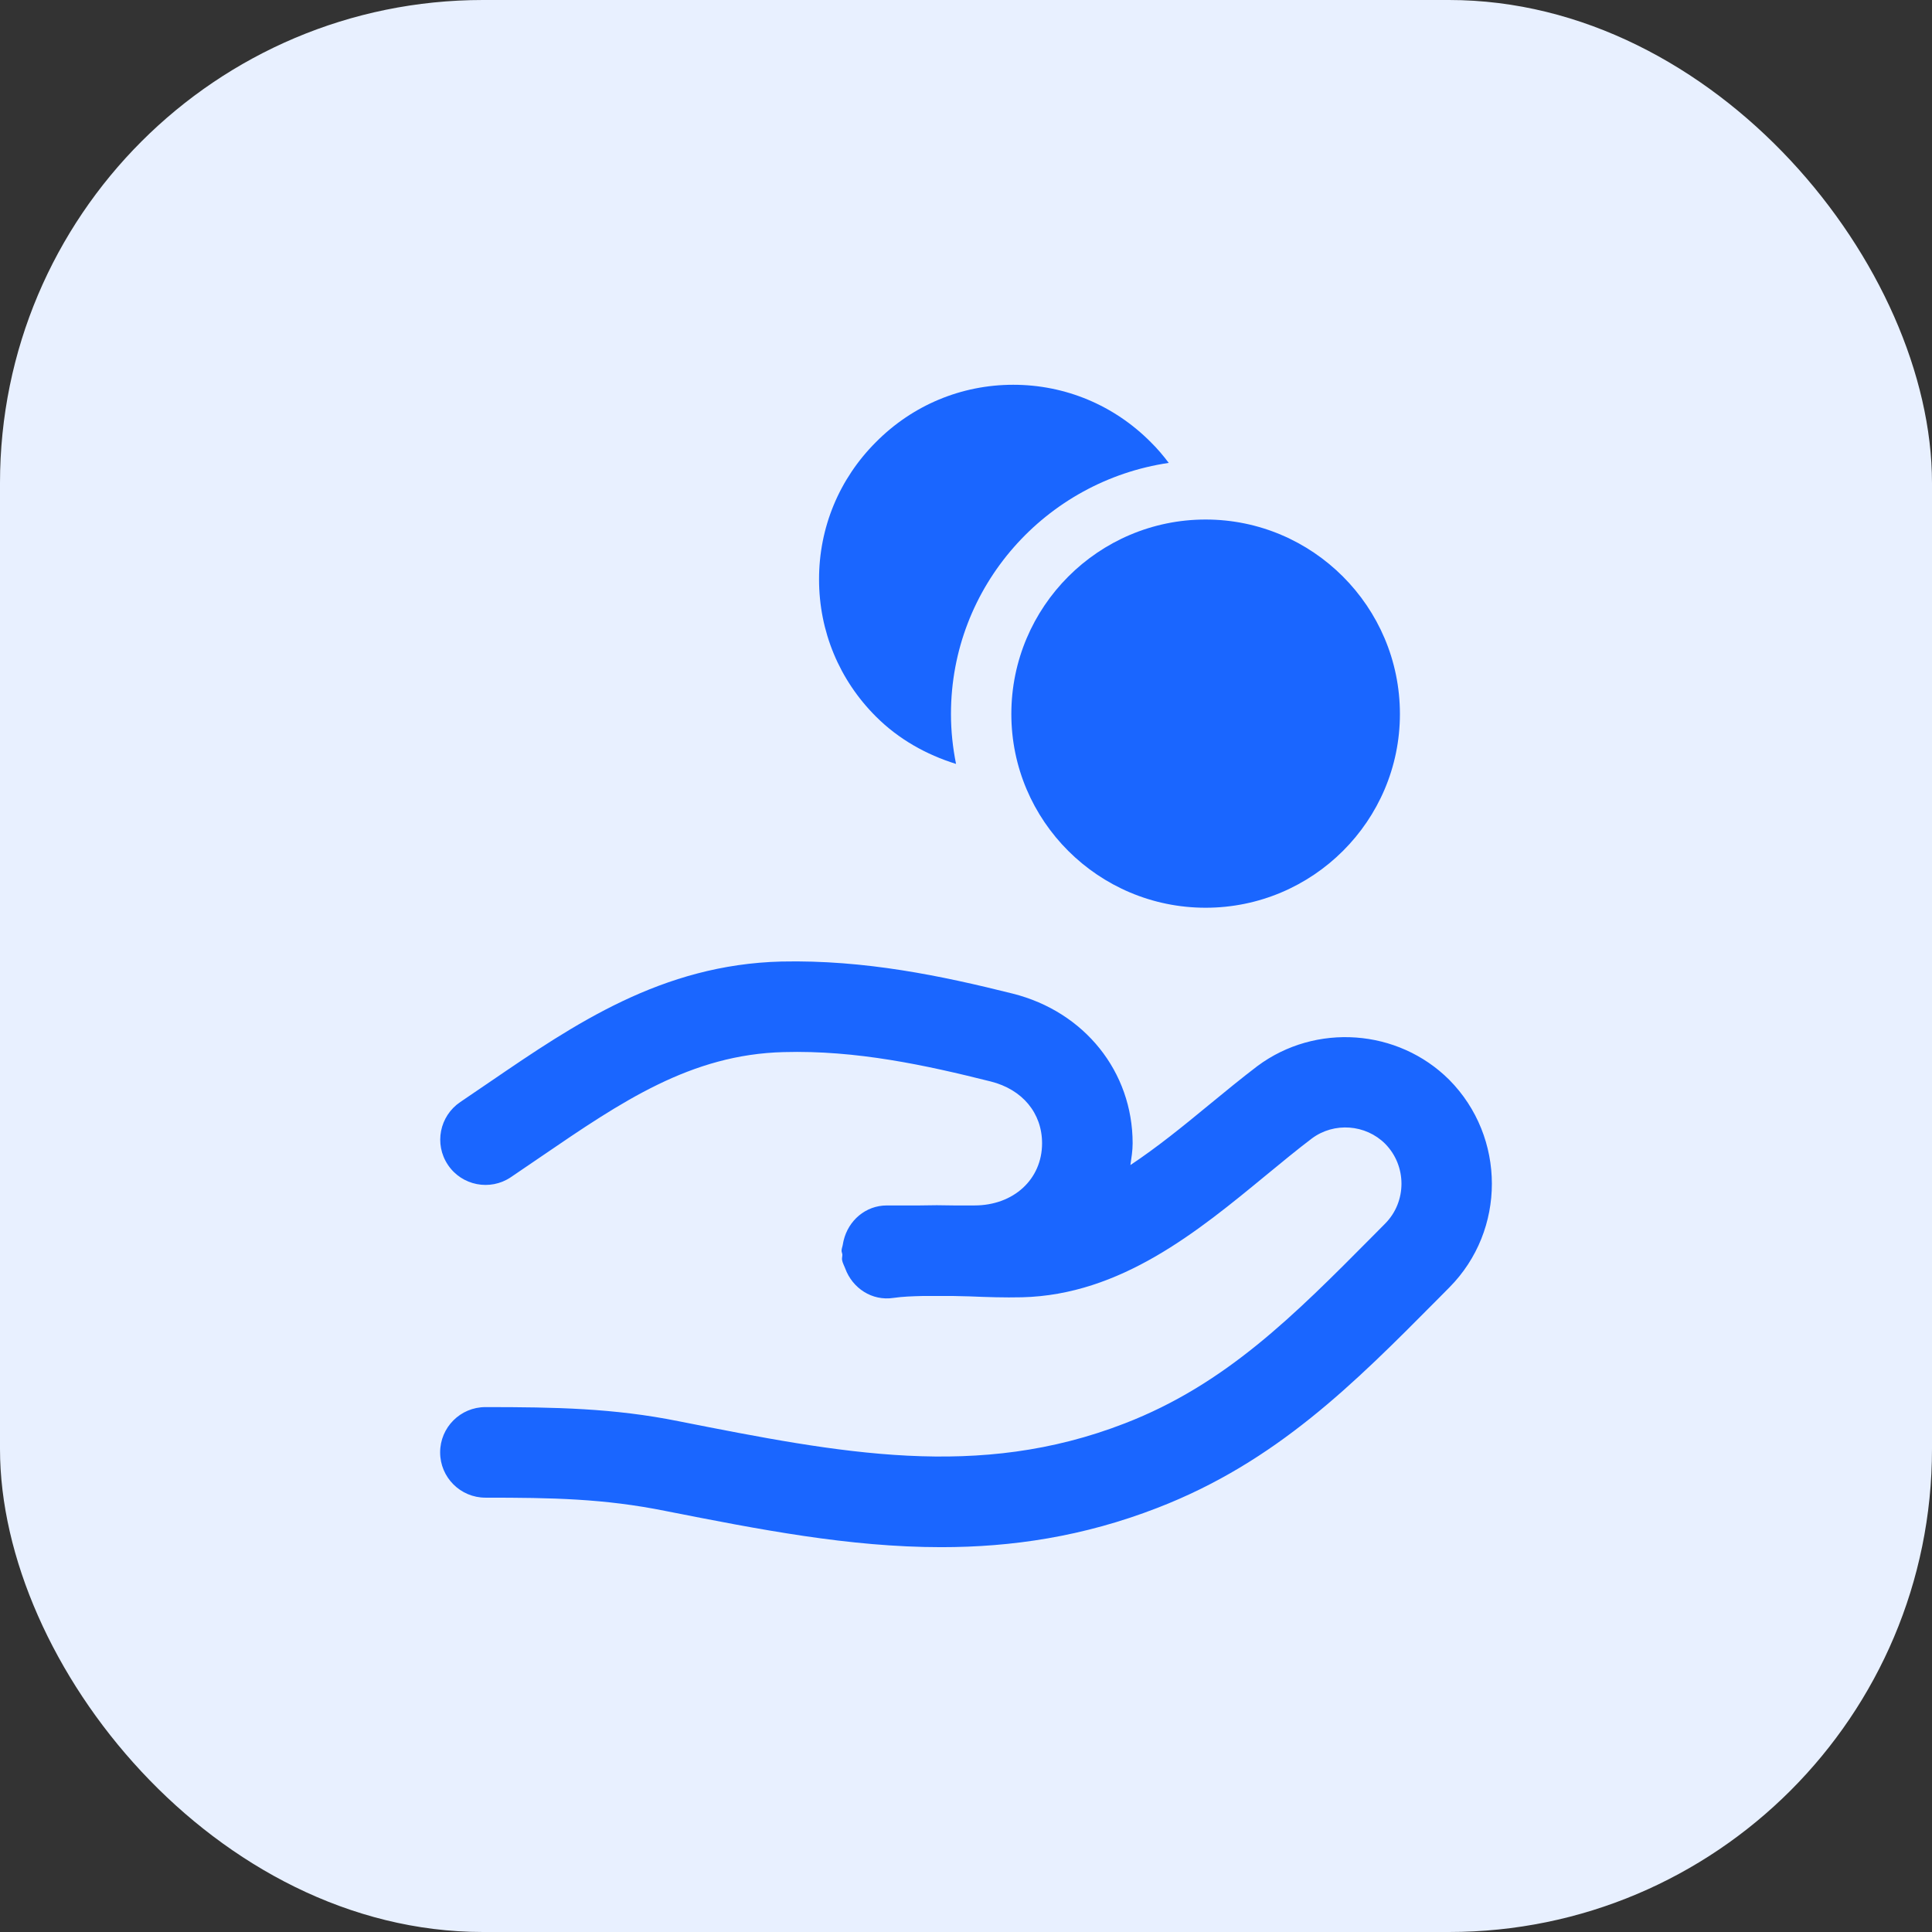
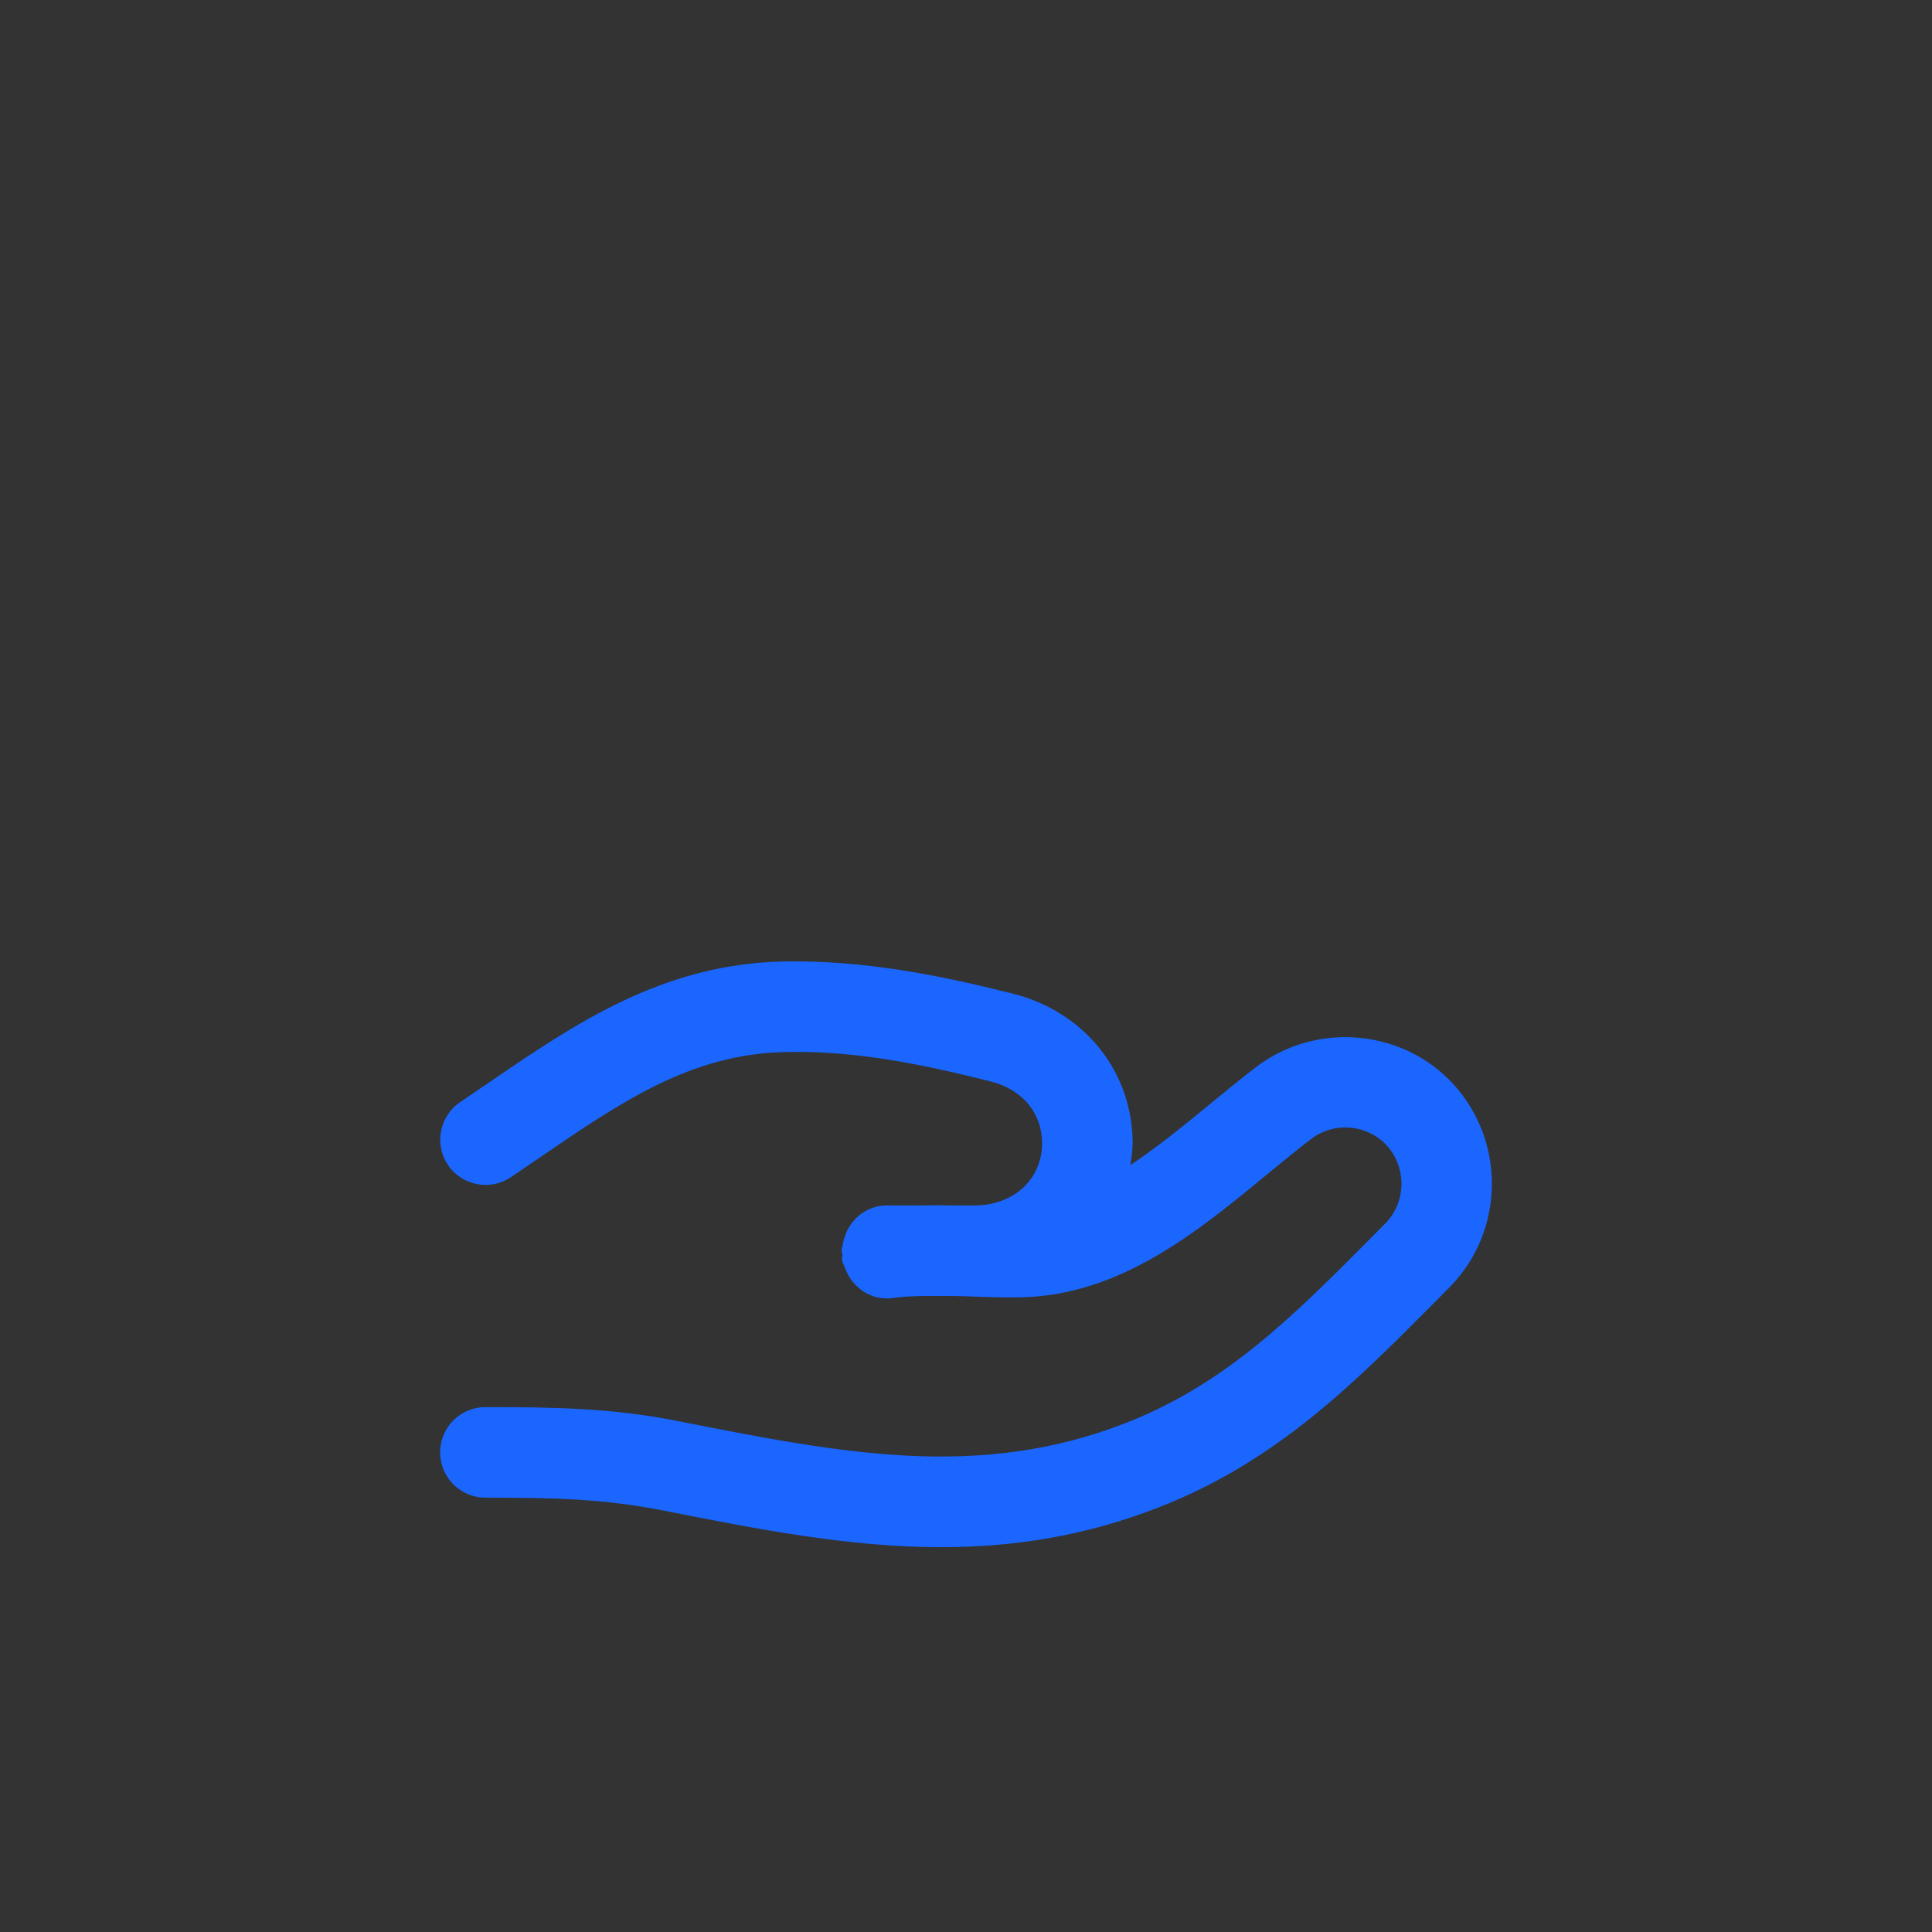
<svg xmlns="http://www.w3.org/2000/svg" width="32" height="32" viewBox="0 0 32 32" fill="none">
  <rect x="0" y="0" width="32" height="32" fill="#333333" stroke="none" />
-   <rect width="32" height="32" rx="8" fill="#E8F0FF" />
  <path fill-rule="evenodd" clip-rule="evenodd" d="M24.004 17.885C23.155 17.038 21.79 16.94 20.826 17.658C20.558 17.862 20.289 18.083 20.015 18.308C19.593 18.656 19.163 19.005 18.723 19.297C18.74 19.178 18.76 19.06 18.76 18.936C18.76 17.752 17.963 16.757 16.776 16.458C15.597 16.163 14.324 15.896 12.943 15.926C10.96 15.976 9.515 16.963 8.118 17.917L7.624 18.253C7.28 18.485 7.188 18.95 7.419 19.294C7.65 19.639 8.117 19.729 8.46 19.499L8.964 19.156C10.293 18.248 11.441 17.465 12.98 17.426C14.183 17.392 15.335 17.643 16.411 17.913C16.935 18.045 17.26 18.437 17.26 18.936C17.26 19.532 16.789 19.966 16.139 19.966H15.798C15.611 19.961 15.422 19.961 15.231 19.966H14.689C14.335 19.966 14.052 20.217 13.973 20.547C13.967 20.568 13.965 20.59 13.96 20.612C13.955 20.647 13.939 20.679 13.939 20.716C13.939 20.738 13.95 20.757 13.952 20.779C13.953 20.809 13.943 20.837 13.947 20.867C13.955 20.918 13.981 20.96 13.998 21.006L13.999 21.009C14.119 21.336 14.442 21.553 14.801 21.497C14.953 21.475 15.113 21.47 15.273 21.466H15.799C15.885 21.469 15.967 21.469 16.055 21.472C16.347 21.484 16.637 21.494 16.928 21.487C18.562 21.448 19.841 20.395 20.969 19.466C21.227 19.254 21.48 19.045 21.728 18.857C22.096 18.582 22.619 18.622 22.942 18.944C23.303 19.309 23.303 19.904 22.942 20.267L22.734 20.477C21.428 21.793 20.3 22.93 18.629 23.576C16.201 24.518 13.934 24.072 11.24 23.54C10.164 23.323 9.195 23.306 8.04 23.306C7.626 23.306 7.29 23.642 7.29 24.056C7.29 24.47 7.626 24.806 8.04 24.806C9.146 24.806 10.002 24.821 11.02 25.026C12.567 25.331 14.066 25.626 15.589 25.626C16.758 25.626 17.941 25.452 19.171 24.975C21.14 24.214 22.431 22.911 23.799 21.533L24.007 21.323C24.945 20.377 24.945 18.835 24.004 17.885Z" fill="#1A66FF" />
-   <path fill-rule="evenodd" clip-rule="evenodd" d="M15.835 12.653C15.781 12.385 15.751 12.109 15.751 11.826C15.751 9.708 17.323 7.967 19.358 7.667C19.267 7.546 19.169 7.43 19.06 7.323C18.452 6.711 17.643 6.373 16.783 6.373C15.923 6.373 15.115 6.711 14.509 7.322C13.9 7.93 13.565 8.737 13.566 9.597C13.566 10.456 13.901 11.263 14.509 11.869C14.884 12.244 15.343 12.5 15.835 12.653Z" fill="#1A66FF" />
-   <path fill-rule="evenodd" clip-rule="evenodd" d="M16.751 11.826C16.751 13.596 18.194 15.035 19.969 15.035C21.743 15.035 23.187 13.596 23.187 11.826C23.187 10.05 21.743 8.605 19.969 8.605C18.194 8.605 16.751 10.05 16.751 11.826Z" fill="#1A66FF" />
</svg>